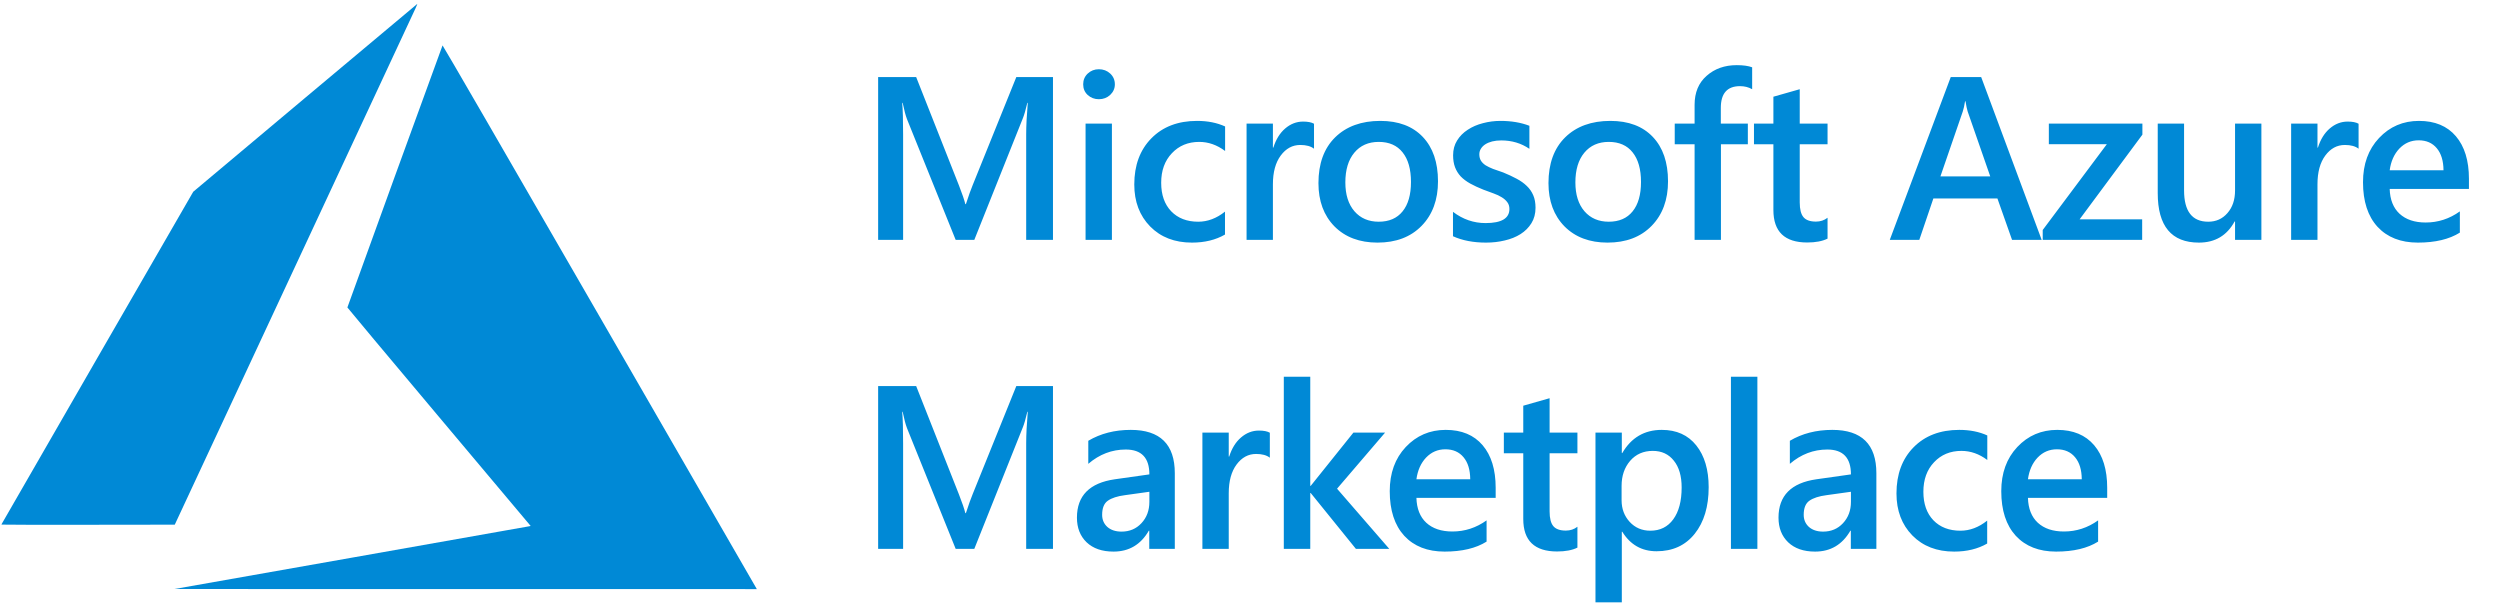
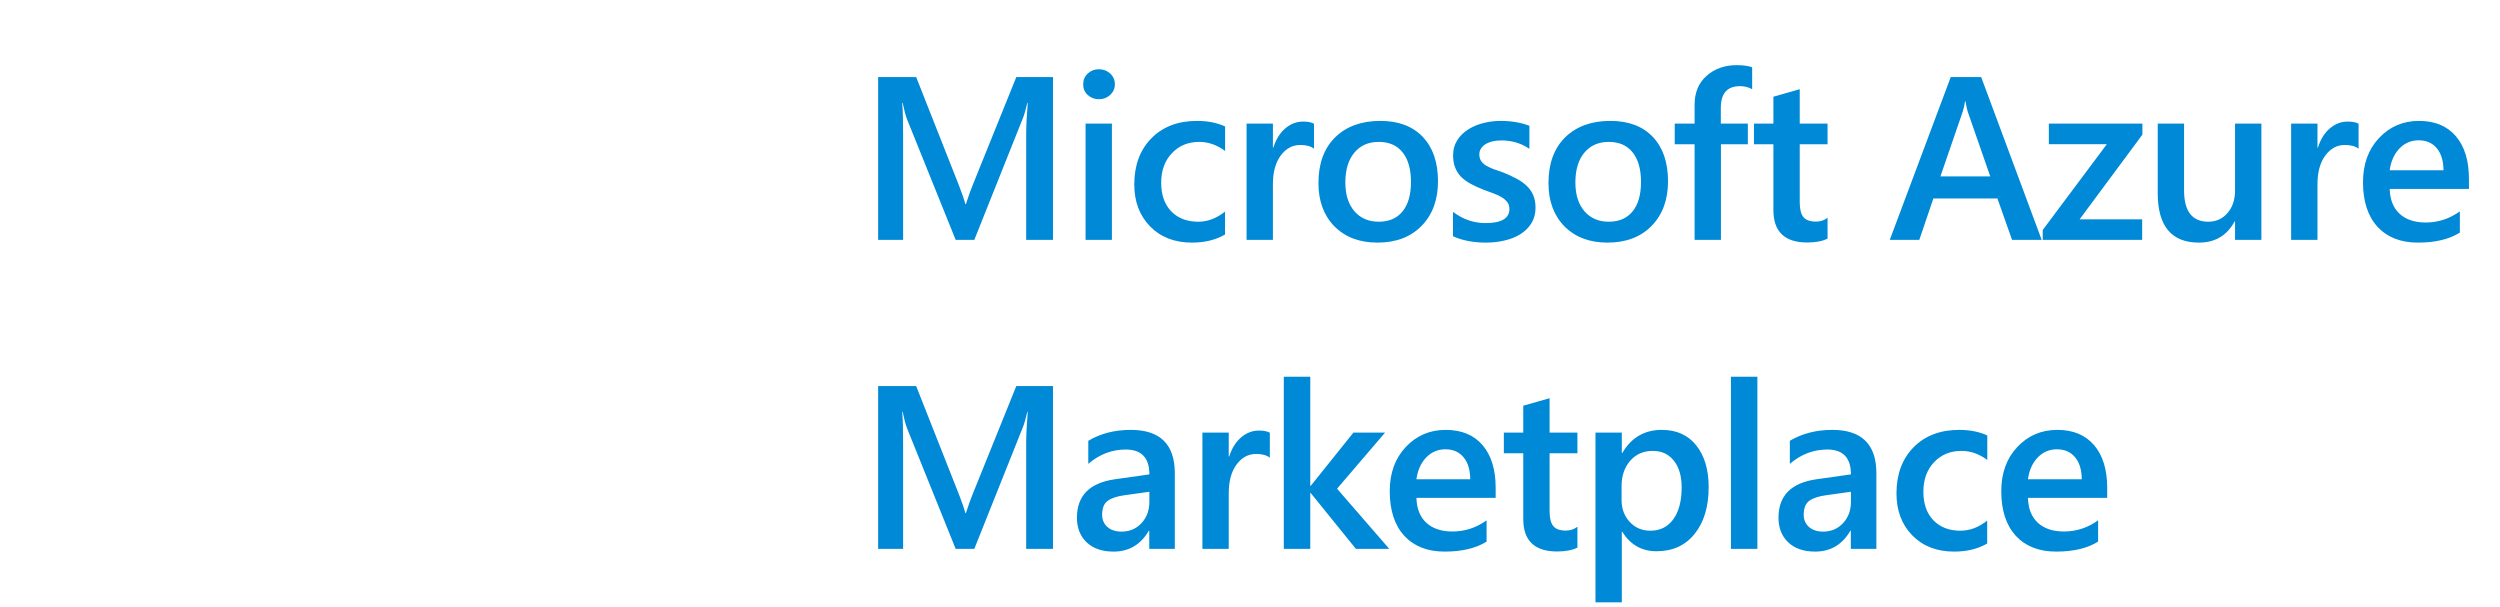
<svg xmlns="http://www.w3.org/2000/svg" width="445" height="108" viewBox="0 0 445 108" fill="none">
  <g clip-path="url(#clip0_2164_1680)">
-     <path d="M62.449 99.297C79.726 96.245 93.996 93.719 94.16 93.685L94.458 93.621L78.147 74.219C69.175 63.548 61.835 54.776 61.835 54.726C61.835 54.63 78.678 8.248 78.773 8.083C78.804 8.028 90.267 27.817 106.558 56.053C121.81 82.488 134.385 104.284 134.501 104.488L134.714 104.86L82.875 104.853L31.035 104.846L62.449 99.297ZM261.246 94.605C253.355 94.099 248.766 89.606 247.55 81.195C247.226 78.958 247.225 78.9 247.192 64.375L247.16 50.318H250.652H254.144L254.172 63.915C254.197 76.17 254.212 77.607 254.329 78.469C254.805 81.967 255.752 84.32 257.363 86.009C258.653 87.361 260.163 88.152 262.253 88.572C263.239 88.77 266.044 88.77 266.943 88.573C269.062 88.106 270.761 87.184 272.259 85.686C273.967 83.98 275.23 81.558 275.841 78.819L276.047 77.896L276.07 64.184L276.093 50.472H279.659H283.224V72.028V93.583H279.695H276.167V90.163C276.167 87.84 276.141 86.752 276.087 86.77C276.044 86.784 275.862 87.061 275.684 87.386C274.468 89.603 272.442 91.632 270.222 92.853C267.561 94.318 264.893 94.839 261.246 94.605ZM341.34 94.57C338.555 94.361 335.622 93.403 333.224 91.92C328.172 88.795 325.182 83.643 324.307 76.553C324.004 74.1 323.967 70.805 324.22 68.72C324.785 64.062 326.615 59.489 329.222 56.225C329.89 55.388 331.406 53.872 332.243 53.204C334.502 51.4 337.146 50.138 339.952 49.524C341.587 49.166 344.467 48.998 346.204 49.159C350.568 49.564 354.568 51.619 357.287 54.853C360.049 58.139 361.567 62.73 361.761 68.383C361.791 69.269 361.798 70.823 361.777 71.835L361.738 73.677L346.453 73.696L331.169 73.715V74.397C331.169 76.474 331.673 78.839 332.546 80.851C333.299 82.586 334.594 84.481 335.655 85.398C337.83 87.278 340.492 88.403 343.404 88.674C344.484 88.774 347.236 88.669 348.467 88.48C351.978 87.94 355.317 86.563 358.012 84.542C358.33 84.304 358.633 84.082 358.687 84.048C358.766 83.999 358.784 84.62 358.782 87.231L358.78 90.476L358.058 90.923C355.008 92.809 351.514 94.02 347.815 94.474C346.711 94.609 342.66 94.669 341.34 94.57ZM354.642 67.203C354.642 63.724 353.177 59.861 351.102 57.871C349.622 56.451 347.833 55.584 345.705 55.254C344.699 55.098 342.578 55.158 341.517 55.373C339.274 55.826 337.418 56.812 335.8 58.411C334.097 60.094 332.82 62.138 332.017 64.467C331.729 65.304 331.391 66.679 331.286 67.444L331.236 67.808H342.939H354.642V67.203ZM147.308 93.487C147.326 93.434 152.516 79.799 158.842 63.187L170.343 32.982L174.039 32.981L177.734 32.981L178.041 33.768C178.978 36.17 201.066 93.518 201.066 93.547C201.066 93.567 199.297 93.583 197.135 93.583L193.203 93.582L190.02 85.106L186.836 76.63L174.018 76.63L161.2 76.63L161.088 76.917C161.027 77.076 159.667 80.889 158.066 85.393L155.154 93.58L151.215 93.582C148.096 93.583 147.282 93.563 147.308 93.487ZM184.497 70.162C184.497 70.148 182.354 64.34 179.736 57.255C174.837 44 174.563 43.202 174.176 41.074C173.994 40.076 173.903 40.049 173.795 40.959C173.718 41.61 173.384 43.066 173.127 43.874C172.999 44.275 170.793 50.33 168.224 57.329C165.656 64.328 163.554 70.085 163.554 70.121C163.554 70.157 168.266 70.186 174.025 70.186C179.785 70.186 184.497 70.175 184.497 70.162ZM203.444 92.479V91.375L216.215 73.819L228.986 56.263L217.423 56.225L205.861 56.186L205.841 53.252L205.82 50.318H222.544H239.268V51.309V52.3L226.496 69.952C219.471 79.66 213.724 87.62 213.724 87.64C213.724 87.66 219.402 87.676 226.343 87.676H238.962V90.63V93.583H221.203H203.444V92.479ZM297.16 93.532C297.132 93.504 297.109 83.769 297.109 71.899V50.318H300.599H304.09V54.767C304.09 57.214 304.119 59.217 304.156 59.217C304.192 59.217 304.362 58.816 304.533 58.326C305.318 56.083 306.679 53.987 308.432 52.321C310.012 50.82 311.817 49.922 313.947 49.579C314.545 49.482 315.052 49.464 316.248 49.495C317.751 49.534 318.537 49.644 319.451 49.943L319.739 50.037V53.66V57.283L318.914 56.87C317.457 56.141 316.02 55.852 314.292 55.942C313.168 56.001 312.43 56.145 311.531 56.482C309.681 57.177 308.18 58.402 307.132 60.075C305.614 62.496 304.532 65.608 304.213 68.469C304.155 68.982 304.121 73.163 304.108 81.405L304.088 93.583H300.65C298.758 93.583 297.188 93.56 297.16 93.532ZM0.236 93.38C0.236 93.353 7.922 80.011 17.316 63.731L34.395 34.132L54.3 17.428C65.247 8.241 74.234 0.713 74.27 0.699C74.306 0.685 74.162 1.048 73.95 1.505C73.738 1.961 64.012 22.823 52.336 47.863L31.108 93.391L15.672 93.411C7.182 93.421 0.236 93.408 0.236 93.38Z" fill="#0089D6" />
+     <path d="M62.449 99.297C79.726 96.245 93.996 93.719 94.16 93.685L94.458 93.621L78.147 74.219C69.175 63.548 61.835 54.776 61.835 54.726C61.835 54.63 78.678 8.248 78.773 8.083C78.804 8.028 90.267 27.817 106.558 56.053C121.81 82.488 134.385 104.284 134.501 104.488L134.714 104.86L82.875 104.853L31.035 104.846L62.449 99.297ZM261.246 94.605C253.355 94.099 248.766 89.606 247.55 81.195C247.226 78.958 247.225 78.9 247.192 64.375L247.16 50.318H250.652H254.144L254.172 63.915C254.197 76.17 254.212 77.607 254.329 78.469C254.805 81.967 255.752 84.32 257.363 86.009C258.653 87.361 260.163 88.152 262.253 88.572C263.239 88.77 266.044 88.77 266.943 88.573C269.062 88.106 270.761 87.184 272.259 85.686C273.967 83.98 275.23 81.558 275.841 78.819L276.047 77.896L276.07 64.184L276.093 50.472H279.659H283.224V72.028V93.583H279.695H276.167V90.163C276.167 87.84 276.141 86.752 276.087 86.77C276.044 86.784 275.862 87.061 275.684 87.386C274.468 89.603 272.442 91.632 270.222 92.853C267.561 94.318 264.893 94.839 261.246 94.605ZM341.34 94.57C338.555 94.361 335.622 93.403 333.224 91.92C328.172 88.795 325.182 83.643 324.307 76.553C324.004 74.1 323.967 70.805 324.22 68.72C324.785 64.062 326.615 59.489 329.222 56.225C329.89 55.388 331.406 53.872 332.243 53.204C334.502 51.4 337.146 50.138 339.952 49.524C341.587 49.166 344.467 48.998 346.204 49.159C350.568 49.564 354.568 51.619 357.287 54.853C360.049 58.139 361.567 62.73 361.761 68.383C361.791 69.269 361.798 70.823 361.777 71.835L361.738 73.677L346.453 73.696L331.169 73.715V74.397C331.169 76.474 331.673 78.839 332.546 80.851C333.299 82.586 334.594 84.481 335.655 85.398C337.83 87.278 340.492 88.403 343.404 88.674C344.484 88.774 347.236 88.669 348.467 88.48C351.978 87.94 355.317 86.563 358.012 84.542C358.33 84.304 358.633 84.082 358.687 84.048C358.766 83.999 358.784 84.62 358.782 87.231L358.78 90.476L358.058 90.923C355.008 92.809 351.514 94.02 347.815 94.474C346.711 94.609 342.66 94.669 341.34 94.57ZM354.642 67.203C354.642 63.724 353.177 59.861 351.102 57.871C349.622 56.451 347.833 55.584 345.705 55.254C344.699 55.098 342.578 55.158 341.517 55.373C339.274 55.826 337.418 56.812 335.8 58.411C334.097 60.094 332.82 62.138 332.017 64.467C331.729 65.304 331.391 66.679 331.286 67.444L331.236 67.808H342.939H354.642V67.203ZM147.308 93.487C147.326 93.434 152.516 79.799 158.842 63.187L170.343 32.982L174.039 32.981L177.734 32.981L178.041 33.768C178.978 36.17 201.066 93.518 201.066 93.547C201.066 93.567 199.297 93.583 197.135 93.583L193.203 93.582L190.02 85.106L186.836 76.63L174.018 76.63L161.2 76.63L161.088 76.917C161.027 77.076 159.667 80.889 158.066 85.393L155.154 93.58L151.215 93.582C148.096 93.583 147.282 93.563 147.308 93.487ZM184.497 70.162C184.497 70.148 182.354 64.34 179.736 57.255C174.837 44 174.563 43.202 174.176 41.074C173.994 40.076 173.903 40.049 173.795 40.959C173.718 41.61 173.384 43.066 173.127 43.874C172.999 44.275 170.793 50.33 168.224 57.329C165.656 64.328 163.554 70.085 163.554 70.121C163.554 70.157 168.266 70.186 174.025 70.186C179.785 70.186 184.497 70.175 184.497 70.162ZM203.444 92.479V91.375L216.215 73.819L228.986 56.263L217.423 56.225L205.861 56.186L205.841 53.252L205.82 50.318H222.544H239.268V51.309V52.3L226.496 69.952C219.471 79.66 213.724 87.62 213.724 87.64C213.724 87.66 219.402 87.676 226.343 87.676H238.962V90.63V93.583H221.203H203.444V92.479ZM297.16 93.532C297.132 93.504 297.109 83.769 297.109 71.899H300.599H304.09V54.767C304.09 57.214 304.119 59.217 304.156 59.217C304.192 59.217 304.362 58.816 304.533 58.326C305.318 56.083 306.679 53.987 308.432 52.321C310.012 50.82 311.817 49.922 313.947 49.579C314.545 49.482 315.052 49.464 316.248 49.495C317.751 49.534 318.537 49.644 319.451 49.943L319.739 50.037V53.66V57.283L318.914 56.87C317.457 56.141 316.02 55.852 314.292 55.942C313.168 56.001 312.43 56.145 311.531 56.482C309.681 57.177 308.18 58.402 307.132 60.075C305.614 62.496 304.532 65.608 304.213 68.469C304.155 68.982 304.121 73.163 304.108 81.405L304.088 93.583H300.65C298.758 93.583 297.188 93.56 297.16 93.532ZM0.236 93.38C0.236 93.353 7.922 80.011 17.316 63.731L34.395 34.132L54.3 17.428C65.247 8.241 74.234 0.713 74.27 0.699C74.306 0.685 74.162 1.048 73.95 1.505C73.738 1.961 64.012 22.823 52.336 47.863L31.108 93.391L15.672 93.411C7.182 93.421 0.236 93.408 0.236 93.38Z" fill="#0089D6" />
  </g>
  <path d="M187.43 42.699H182.661V23.945C182.661 22.409 182.755 20.529 182.944 18.306H182.863C182.567 19.573 182.304 20.482 182.075 21.034L173.425 42.699H170.111L161.441 21.196C161.199 20.563 160.943 19.6 160.673 18.306H160.592C160.7 19.465 160.754 21.358 160.754 23.985V42.699H156.308V13.719H163.078L170.697 33.019C171.276 34.501 171.654 35.605 171.829 36.333H171.93C172.428 34.81 172.832 33.679 173.142 32.938L180.903 13.719H187.43V42.699ZM195.596 17.66C194.828 17.66 194.167 17.41 193.615 16.912C193.076 16.413 192.807 15.78 192.807 15.012C192.807 14.244 193.076 13.604 193.615 13.092C194.167 12.58 194.828 12.324 195.596 12.324C196.39 12.324 197.064 12.58 197.616 13.092C198.169 13.604 198.445 14.244 198.445 15.012C198.445 15.74 198.169 16.366 197.616 16.892C197.064 17.404 196.39 17.66 195.596 17.66ZM197.92 42.699H193.231V22.005H197.92V42.699ZM218.049 41.749C216.392 42.706 214.431 43.184 212.168 43.184C209.096 43.184 206.617 42.227 204.731 40.314C202.845 38.387 201.902 35.895 201.902 32.837C201.902 29.428 202.912 26.693 204.933 24.632C206.967 22.557 209.682 21.52 213.077 21.52C214.963 21.52 216.627 21.85 218.069 22.51V26.875C216.627 25.797 215.091 25.258 213.461 25.258C211.481 25.258 209.857 25.932 208.591 27.279C207.324 28.613 206.691 30.364 206.691 32.533C206.691 34.676 207.284 36.367 208.47 37.606C209.669 38.846 211.272 39.465 213.279 39.465C214.963 39.465 216.553 38.866 218.049 37.667V41.749ZM233.894 26.471C233.328 26.026 232.513 25.804 231.448 25.804C230.061 25.804 228.902 26.43 227.972 27.683C227.043 28.936 226.578 30.641 226.578 32.796V42.699H221.889V22.005H226.578V26.269H226.659C227.117 24.814 227.817 23.682 228.76 22.873C229.717 22.052 230.781 21.641 231.954 21.641C232.802 21.641 233.449 21.769 233.894 22.025V26.471ZM245.191 43.184C241.998 43.184 239.445 42.22 237.532 40.294C235.632 38.354 234.683 35.787 234.683 32.594C234.683 29.118 235.673 26.403 237.653 24.45C239.647 22.496 242.328 21.52 245.697 21.52C248.93 21.52 251.449 22.469 253.255 24.369C255.06 26.269 255.963 28.903 255.963 32.271C255.963 35.572 254.986 38.219 253.033 40.213C251.092 42.194 248.479 43.184 245.191 43.184ZM245.414 25.258C243.581 25.258 242.133 25.898 241.069 27.178C240.004 28.458 239.472 30.223 239.472 32.473C239.472 34.642 240.011 36.353 241.089 37.606C242.167 38.846 243.608 39.465 245.414 39.465C247.259 39.465 248.674 38.852 249.658 37.626C250.655 36.4 251.153 34.656 251.153 32.392C251.153 30.115 250.655 28.357 249.658 27.117C248.674 25.878 247.259 25.258 245.414 25.258ZM258.631 42.052V37.707C260.383 39.041 262.316 39.708 264.431 39.708C267.261 39.708 268.675 38.873 268.675 37.202C268.675 36.73 268.554 36.333 268.312 36.01C268.069 35.673 267.739 35.376 267.321 35.12C266.917 34.864 266.432 34.635 265.866 34.433C265.314 34.231 264.694 34.002 264.007 33.746C263.158 33.409 262.39 33.052 261.703 32.675C261.029 32.298 260.464 31.873 260.006 31.402C259.561 30.917 259.224 30.371 258.995 29.765C258.766 29.159 258.652 28.451 258.652 27.643C258.652 26.646 258.887 25.77 259.359 25.016C259.83 24.248 260.464 23.608 261.259 23.096C262.053 22.57 262.956 22.18 263.967 21.924C264.977 21.654 266.021 21.52 267.099 21.52C269.012 21.52 270.723 21.809 272.232 22.389V26.491C270.777 25.494 269.106 24.995 267.22 24.995C266.627 24.995 266.089 25.056 265.603 25.177C265.132 25.299 264.728 25.467 264.391 25.683C264.054 25.898 263.791 26.161 263.603 26.471C263.414 26.767 263.32 27.097 263.32 27.461C263.32 27.906 263.414 28.283 263.603 28.593C263.791 28.903 264.068 29.179 264.431 29.421C264.809 29.65 265.253 29.866 265.765 30.068C266.291 30.257 266.89 30.465 267.564 30.695C268.453 31.058 269.248 31.429 269.948 31.806C270.663 32.183 271.269 32.614 271.767 33.099C272.266 33.571 272.65 34.123 272.919 34.757C273.189 35.376 273.323 36.117 273.323 36.98C273.323 38.03 273.081 38.947 272.596 39.728C272.111 40.509 271.464 41.156 270.656 41.668C269.847 42.18 268.911 42.557 267.847 42.8C266.796 43.056 265.684 43.184 264.512 43.184C262.249 43.184 260.288 42.806 258.631 42.052ZM286.137 43.184C282.944 43.184 280.391 42.22 278.478 40.294C276.578 38.354 275.628 35.787 275.628 32.594C275.628 29.118 276.618 26.403 278.599 24.45C280.593 22.496 283.274 21.52 286.642 21.52C289.876 21.52 292.395 22.469 294.2 24.369C296.006 26.269 296.908 28.903 296.908 32.271C296.908 35.572 295.932 38.219 293.978 40.213C292.038 42.194 289.424 43.184 286.137 43.184ZM286.359 25.258C284.527 25.258 283.079 25.898 282.014 27.178C280.95 28.458 280.418 30.223 280.418 32.473C280.418 34.642 280.957 36.353 282.034 37.606C283.112 38.846 284.554 39.465 286.359 39.465C288.205 39.465 289.62 38.852 290.603 37.626C291.6 36.4 292.099 34.656 292.099 32.392C292.099 30.115 291.6 28.357 290.603 27.117C289.62 25.878 288.205 25.258 286.359 25.258ZM311.884 15.881C311.251 15.517 310.53 15.335 309.722 15.335C307.445 15.335 306.306 16.622 306.306 19.195V22.005H311.116V25.683H306.327V42.699H301.638V25.683H298.102V22.005H301.638V18.65C301.638 16.467 302.352 14.749 303.78 13.496C305.208 12.23 306.994 11.597 309.136 11.597C310.294 11.597 311.211 11.725 311.884 11.981V15.881ZM325.304 42.476C324.388 42.934 323.182 43.163 321.686 43.163C317.672 43.163 315.664 41.237 315.664 37.384V25.683H312.208V22.005H315.664V17.215L320.353 15.881V22.005H325.304V25.683H320.353V36.03C320.353 37.256 320.575 38.131 321.02 38.657C321.464 39.182 322.205 39.445 323.243 39.445C324.037 39.445 324.725 39.216 325.304 38.758V42.476ZM363.42 42.699H358.146L355.539 35.322H344.141L341.635 42.699H336.38L347.233 13.719H352.649L363.42 42.699ZM354.265 31.402L350.244 19.842C350.122 19.465 349.995 18.859 349.86 18.023H349.779C349.658 18.791 349.523 19.398 349.375 19.842L345.394 31.402H354.265ZM381.347 23.965L370.171 39.041H381.306V42.699H363.603V40.941L375.021 25.662H364.694V22.005H381.347V23.965ZM402.527 42.699H397.838V39.425H397.757C396.396 41.931 394.281 43.184 391.412 43.184C386.521 43.184 384.076 40.247 384.076 34.373V22.005H388.764V33.888C388.764 37.606 390.199 39.465 393.069 39.465C394.456 39.465 395.595 38.953 396.484 37.929C397.387 36.905 397.838 35.565 397.838 33.908V22.005H402.527V42.699ZM419.827 26.471C419.261 26.026 418.446 25.804 417.381 25.804C415.993 25.804 414.835 26.43 413.905 27.683C412.976 28.936 412.511 30.641 412.511 32.796V42.699H407.822V22.005H412.511V26.269H412.592C413.05 24.814 413.75 23.682 414.693 22.873C415.65 22.052 416.714 21.641 417.886 21.641C418.735 21.641 419.382 21.769 419.827 22.025V26.471ZM439.471 33.625H425.365C425.419 35.538 426.005 37.013 427.123 38.051C428.255 39.088 429.804 39.607 431.771 39.607C433.981 39.607 436.008 38.947 437.854 37.626V41.405C435.968 42.591 433.475 43.184 430.377 43.184C427.332 43.184 424.94 42.247 423.202 40.375C421.478 38.489 420.615 35.841 420.615 32.432C420.615 29.212 421.565 26.592 423.465 24.571C425.378 22.537 427.749 21.52 430.579 21.52C433.408 21.52 435.597 22.429 437.147 24.248C438.696 26.067 439.471 28.593 439.471 31.826V33.625ZM434.944 30.311C434.93 28.626 434.533 27.32 433.751 26.39C432.97 25.447 431.892 24.975 430.518 24.975C429.171 24.975 428.026 25.467 427.082 26.451C426.153 27.434 425.58 28.721 425.365 30.311H434.944ZM187.43 97.699H182.661V78.945C182.661 77.409 182.755 75.529 182.944 73.306H182.863C182.567 74.573 182.304 75.482 182.075 76.034L173.425 97.699H170.111L161.441 76.196C161.199 75.563 160.943 74.6 160.673 73.306H160.592C160.7 74.465 160.754 76.358 160.754 78.985V97.699H156.308V68.719H163.078L170.697 88.019C171.276 89.501 171.654 90.605 171.829 91.333H171.93C172.428 89.81 172.832 88.679 173.142 87.938L180.903 68.719H187.43V97.699ZM209.115 97.699H204.568V94.465H204.488C203.059 96.944 200.964 98.184 198.203 98.184C196.168 98.184 194.572 97.631 193.413 96.527C192.268 95.422 191.695 93.96 191.695 92.141C191.695 88.234 193.945 85.957 198.445 85.311L204.589 84.442C204.589 81.491 203.187 80.016 200.385 80.016C197.92 80.016 195.697 80.865 193.716 82.562V78.46C195.899 77.166 198.418 76.519 201.274 76.519C206.502 76.519 209.115 79.093 209.115 84.239V97.699ZM204.589 87.534L200.244 88.14C198.896 88.315 197.879 88.645 197.192 89.13C196.518 89.602 196.182 90.437 196.182 91.636C196.182 92.512 196.491 93.233 197.111 93.798C197.744 94.351 198.586 94.627 199.637 94.627C201.065 94.627 202.244 94.128 203.174 93.131C204.117 92.121 204.589 90.855 204.589 89.332V87.534ZM226.031 81.471C225.466 81.026 224.65 80.804 223.586 80.804C222.198 80.804 221.04 81.43 220.11 82.683C219.18 83.936 218.716 85.641 218.716 87.796V97.699H214.027V77.004H218.716V81.269H218.797C219.255 79.814 219.955 78.682 220.898 77.874C221.855 77.052 222.919 76.641 224.091 76.641C224.94 76.641 225.587 76.769 226.031 77.025V81.471ZM247.292 97.699H241.351L233.308 87.756H233.227V97.699H228.518V67.062H233.227V86.483H233.308L240.906 77.004H246.545L237.996 86.988L247.292 97.699ZM266.229 88.625H252.123C252.177 90.538 252.763 92.013 253.881 93.051C255.013 94.088 256.562 94.607 258.529 94.607C260.739 94.607 262.767 93.947 264.612 92.626V96.405C262.726 97.591 260.234 98.184 257.135 98.184C254.09 98.184 251.699 97.247 249.961 95.375C248.236 93.489 247.374 90.841 247.374 87.432C247.374 84.212 248.324 81.592 250.223 79.571C252.137 77.537 254.508 76.519 257.337 76.519C260.166 76.519 262.356 77.429 263.905 79.248C265.454 81.067 266.229 83.593 266.229 86.826V88.625ZM261.702 85.311C261.689 83.626 261.291 82.32 260.51 81.39C259.729 80.447 258.651 79.975 257.276 79.975C255.929 79.975 254.784 80.467 253.841 81.451C252.911 82.434 252.339 83.721 252.123 85.311H261.702ZM280.781 97.476C279.864 97.934 278.659 98.163 277.163 98.163C273.148 98.163 271.141 96.237 271.141 92.384V80.683H267.685V77.004H271.141V72.215L275.829 70.881V77.004H280.781V80.683H275.829V91.03C275.829 92.256 276.052 93.131 276.496 93.657C276.941 94.182 277.682 94.445 278.719 94.445C279.514 94.445 280.201 94.216 280.781 93.758V97.476ZM288.764 94.647H288.683V107.217H283.995V77.004H288.683V80.642H288.764C290.367 77.894 292.712 76.519 295.797 76.519C298.424 76.519 300.472 77.442 301.94 79.288C303.409 81.134 304.143 83.613 304.143 86.725C304.143 90.174 303.315 92.936 301.658 95.011C300 97.086 297.737 98.123 294.867 98.123C292.227 98.123 290.192 96.965 288.764 94.647ZM288.643 86.483V89.049C288.643 90.558 289.121 91.838 290.078 92.889C291.048 93.94 292.274 94.465 293.756 94.465C295.494 94.465 296.854 93.792 297.838 92.444C298.835 91.084 299.333 89.191 299.333 86.766C299.333 84.731 298.869 83.141 297.939 81.996C297.023 80.838 295.777 80.258 294.2 80.258C292.53 80.258 291.182 80.851 290.159 82.037C289.148 83.222 288.643 84.704 288.643 86.483ZM312.814 97.699H308.105V67.062H312.814V97.699ZM333.994 97.699H329.447V94.465H329.366C327.938 96.944 325.843 98.184 323.081 98.184C321.047 98.184 319.45 97.631 318.291 96.527C317.146 95.422 316.574 93.96 316.574 92.141C316.574 88.234 318.824 85.957 323.323 85.311L329.467 84.442C329.467 81.491 328.066 80.016 325.264 80.016C322.798 80.016 320.575 80.865 318.594 82.562V78.46C320.777 77.166 323.297 76.519 326.153 76.519C331.38 76.519 333.994 79.093 333.994 84.239V97.699ZM329.467 87.534L325.122 88.14C323.775 88.315 322.758 88.645 322.07 89.13C321.397 89.602 321.06 90.437 321.06 91.636C321.06 92.512 321.37 93.233 321.99 93.798C322.623 94.351 323.465 94.627 324.516 94.627C325.944 94.627 327.123 94.128 328.052 93.131C328.996 92.121 329.467 90.855 329.467 89.332V87.534ZM353.719 96.749C352.062 97.706 350.101 98.184 347.838 98.184C344.766 98.184 342.287 97.227 340.401 95.314C338.515 93.387 337.572 90.895 337.572 87.837C337.572 84.428 338.582 81.693 340.603 79.632C342.638 77.557 345.352 76.519 348.747 76.519C350.634 76.519 352.298 76.85 353.739 77.51V81.875C352.298 80.797 350.762 80.258 349.131 80.258C347.151 80.258 345.527 80.932 344.261 82.279C342.995 83.613 342.361 85.364 342.361 87.534C342.361 89.676 342.954 91.367 344.14 92.606C345.339 93.846 346.942 94.465 348.95 94.465C350.634 94.465 352.223 93.866 353.719 92.667V96.749ZM375.081 88.625H360.975C361.029 90.538 361.615 92.013 362.733 93.051C363.865 94.088 365.414 94.607 367.381 94.607C369.591 94.607 371.618 93.947 373.464 92.626V96.405C371.578 97.591 369.085 98.184 365.987 98.184C362.942 98.184 360.55 97.247 358.812 95.375C357.088 93.489 356.226 90.841 356.226 87.432C356.226 84.212 357.176 81.592 359.075 79.571C360.988 77.537 363.36 76.519 366.189 76.519C369.018 76.519 371.207 77.429 372.757 79.248C374.306 81.067 375.081 83.593 375.081 86.826V88.625ZM370.554 85.311C370.541 83.626 370.143 82.32 369.362 81.39C368.58 80.447 367.502 79.975 366.128 79.975C364.781 79.975 363.636 80.467 362.693 81.451C361.763 82.434 361.19 83.721 360.975 85.311H370.554Z" fill="#0089D6" />
  <defs>
    <clipPath id="clip0_2164_1680">
-       <rect width="137.272" height="104.161" fill="white" transform="translate(0.283 0.699)" />
-     </clipPath>
+       </clipPath>
  </defs>
</svg>